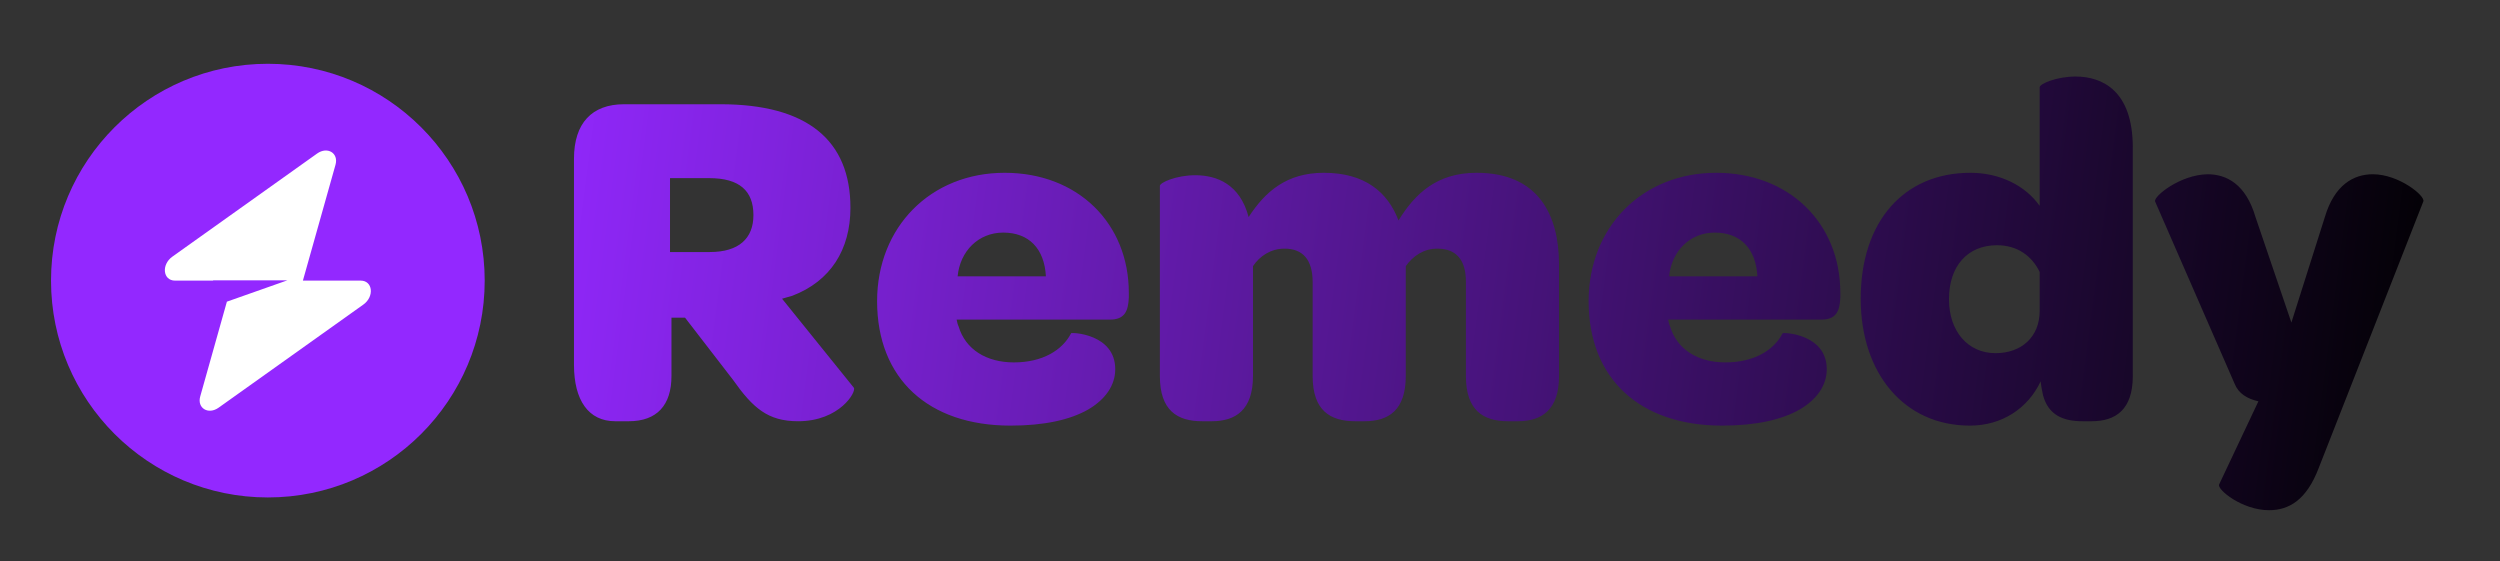
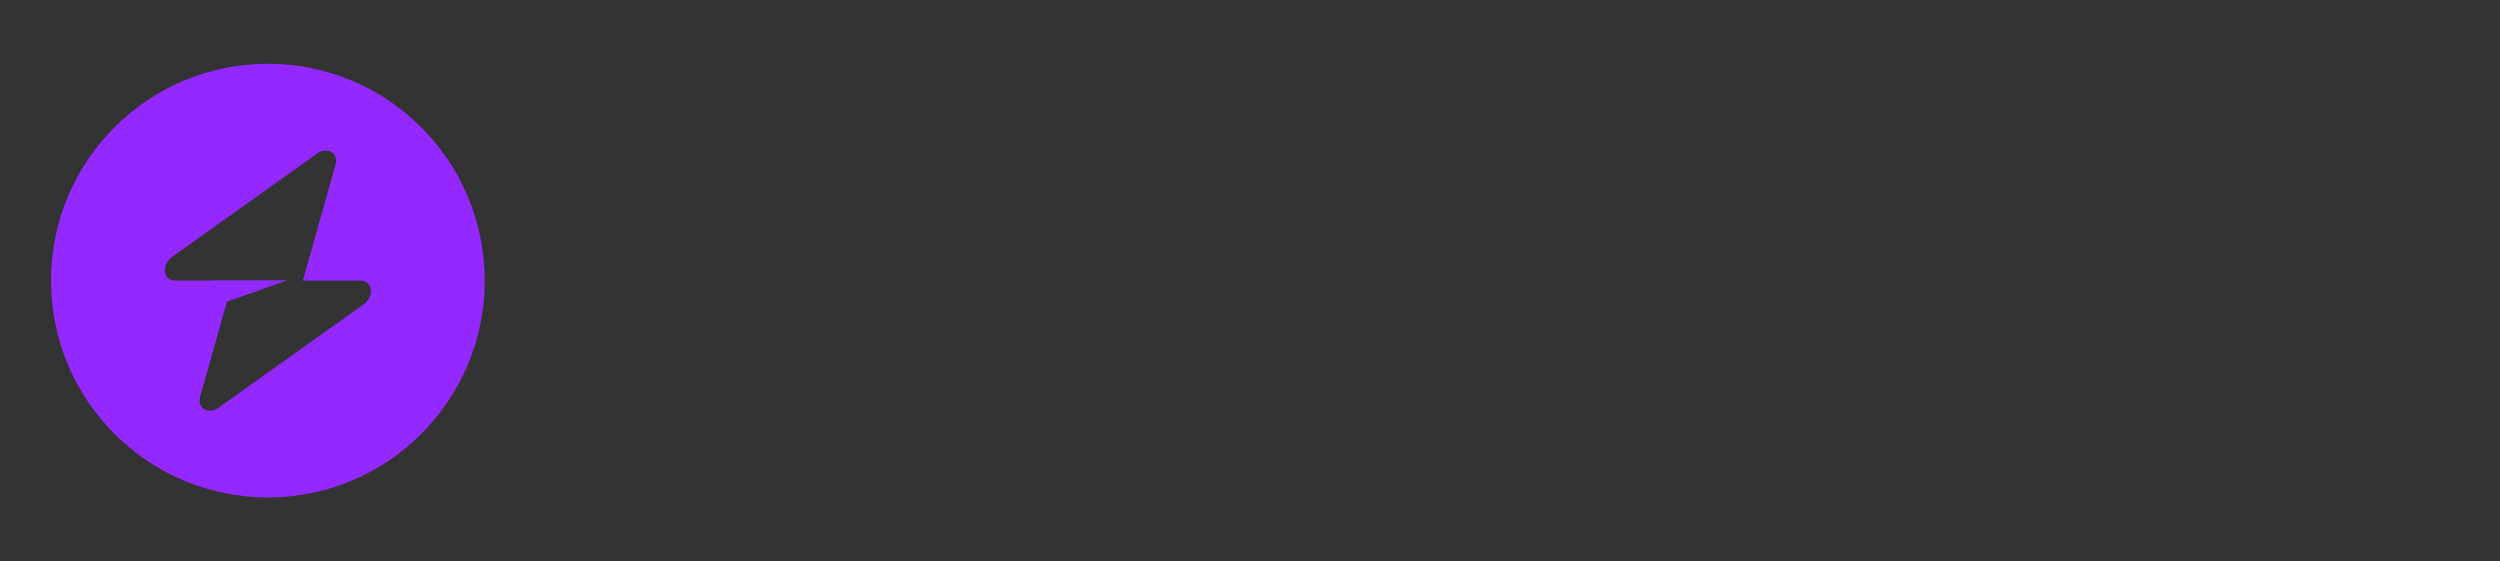
<svg xmlns="http://www.w3.org/2000/svg" width="196px" height="44px" viewBox="0 0 196 44" version="1.1">
  <rect x="0" y="0" width="196" height="44" fill="#333333" stroke="none" />
  <title>Artboard</title>
  <defs>
    <linearGradient x1="-3.457%" y1="47.875%" x2="101.361%" y2="51.042%" id="linearGradient-1">
      <stop stop-color="#9328FF" offset="0%" />
      <stop stop-color="#000000" offset="100%" />
    </linearGradient>
  </defs>
  <g id="Artboard" stroke="none" stroke-width="1" fill="none" fill-rule="evenodd">
    <g id="RemedyLogo" transform="translate(4, 5)">
      <g id="Logo">
-         <circle id="Oval" fill="#FFFFFF" fill-rule="nonzero" cx="17" cy="18" r="14" />
        <g id="Group">
-           <path d="M24.278,17 L19.747,17 L22.303,7.919 C22.562,7.002 21.672,6.46 20.859,7.039 L9.514,15.121 C8.633,15.749 8.771,17 9.722,17 L12.71,17 L12.71,16.977 L18.532,16.977 L13.788,18.651 L11.697,26.081 C11.438,26.998 12.328,27.54 13.141,26.961 L24.486,18.879 C25.367,18.251 25.228,17 24.278,17 L24.278,17 Z" id="Path" />
          <g>
-             <path d="M24.278,17 L19.747,17 L22.303,7.919 C22.562,7.002 21.672,6.46 20.859,7.039 L9.514,15.121 C8.633,15.749 8.771,17 9.722,17 L12.71,17 L12.71,16.977 L18.532,16.977 L13.788,18.651 L11.697,26.081 C11.438,26.998 12.328,27.54 13.141,26.961 L24.486,18.879 C25.367,18.251 25.228,17 24.278,17 L24.278,17 Z" id="Path" />
            <path d="M17,0 C7.611,0 0,7.611 0,17 C0,26.389 7.611,34 17,34 C26.389,34 34,26.389 34,17 C34,7.611 26.389,0 17,0 Z M24.486,18.879 L13.141,26.961 C12.328,27.54 11.438,26.998 11.697,26.081 L13.788,18.651 L18.532,16.977 L12.71,16.977 L12.71,17 L9.722,17 C8.771,17 8.633,15.749 9.514,15.121 L20.859,7.039 C21.672,6.46 22.562,7.002 22.303,7.919 L19.747,17 L24.278,17 C25.228,17 25.367,18.251 24.486,18.879 L24.486,18.879 Z" id="Shape" fill="#9328FF" fill-rule="nonzero" />
          </g>
        </g>
      </g>
      <g id="Remedy" transform="translate(41, 1)" fill="url(#linearGradient-1)" fill-rule="nonzero">
-         <path d="M3.232,27.025 L4.297,27.025 C6.502,27.025 7.643,25.767 7.643,23.48 L7.643,18.906 L8.708,18.906 L12.472,23.785 C14.031,25.996 15.21,27.025 17.567,27.025 C20.838,27.025 22.168,24.7 21.94,24.395 L16.313,17.419 L17.111,17.191 C20.115,16.047 21.674,13.57 21.674,10.291 C21.674,4.993 18.29,2.173 11.483,2.173 L3.917,2.173 C1.407,2.173 0,3.659 0,6.442 L0,22.603 C0,25.386 1.141,27.025 3.232,27.025 Z M7.529,13.76 L7.529,7.966 L10.609,7.966 C12.966,7.966 14.069,8.957 14.069,10.863 C14.069,12.693 12.928,13.76 10.647,13.76 L7.529,13.76 Z M23.765,17.61 C23.765,23.709 27.796,27.368 34.222,27.368 C36.884,27.368 38.899,26.91 40.306,26.11 C41.675,25.309 42.435,24.204 42.435,22.946 C42.435,20.164 39.013,20.049 38.975,20.126 C38.291,21.46 36.732,22.413 34.488,22.413 C32.321,22.413 30.686,21.383 30.154,19.592 C30.077,19.439 30.039,19.249 30.001,19.058 L42.017,19.058 C43.158,19.058 43.462,18.41 43.5,17.305 L43.5,16.962 C43.5,11.511 39.508,7.547 33.766,7.547 C27.948,7.547 23.765,11.816 23.765,17.61 Z M36.998,15.666 L30.077,15.666 C30.268,13.684 31.713,12.235 33.652,12.235 C35.667,12.235 36.884,13.493 36.998,15.666 Z M70.764,7.547 C67.646,7.547 65.935,9.186 64.642,11.283 C63.805,9.072 62.018,7.547 58.786,7.547 C55.858,7.547 54.185,9.034 52.892,11.016 C52.208,8.424 50.383,7.738 48.71,7.738 C47.227,7.738 45.934,8.309 45.934,8.576 L45.934,23.48 C45.934,26.186 47.303,27.025 49.242,27.025 L50.002,27.025 C51.866,27.025 53.234,26.148 53.234,23.48 L53.234,14.865 C53.767,14.065 54.641,13.493 55.706,13.493 C57.151,13.493 57.912,14.37 57.912,16.123 L57.912,23.48 C57.912,26.186 59.28,27.025 61.258,27.025 L61.98,27.025 C63.881,27.025 65.212,26.148 65.212,23.48 L65.212,14.865 C65.783,14.065 66.619,13.493 67.684,13.493 C69.167,13.493 69.927,14.37 69.927,16.085 L69.927,23.48 C69.927,26.186 71.296,27.025 73.235,27.025 L73.996,27.025 C75.897,27.025 77.228,26.11 77.228,23.48 L77.228,14.751 C77.228,10.825 75.593,7.547 70.764,7.547 Z M79.548,17.61 C79.548,23.709 83.578,27.368 90.004,27.368 C92.666,27.368 94.681,26.91 96.088,26.11 C97.457,25.309 98.218,24.204 98.218,22.946 C98.218,20.164 94.795,20.049 94.757,20.126 C94.073,21.46 92.514,22.413 90.27,22.413 C88.103,22.413 86.468,21.383 85.936,19.592 C85.86,19.439 85.822,19.249 85.784,19.058 L97.799,19.058 C98.94,19.058 99.244,18.41 99.282,17.305 L99.282,16.962 C99.282,11.511 95.29,7.547 89.548,7.547 C83.73,7.547 79.548,11.816 79.548,17.61 Z M92.78,15.666 L85.86,15.666 C86.05,13.684 87.495,12.235 89.434,12.235 C91.449,12.235 92.666,13.493 92.78,15.666 Z M109.435,27.368 C111.983,27.368 113.998,25.996 114.987,23.899 C115.025,24.28 115.101,24.661 115.177,25.004 C115.595,26.529 116.736,27.025 118.257,27.025 L118.979,27.025 C120.88,27.025 122.211,26.11 122.211,23.48 L122.211,5.565 C122.211,1.105 119.816,0 117.724,0 C116.241,0 114.91,0.572 114.91,0.839 L114.91,10.139 C113.808,8.576 111.83,7.547 109.473,7.547 C104.264,7.547 100.879,11.359 100.879,17.419 C100.879,23.289 104.302,27.368 109.435,27.368 Z M114.91,18.372 C114.91,20.43 113.466,21.688 111.45,21.688 C109.283,21.688 107.8,19.973 107.8,17.457 C107.8,14.827 109.283,13.226 111.564,13.226 C113.161,13.226 114.302,14.065 114.91,15.323 L114.91,18.372 Z M132.896,34 C134.455,34 135.824,33.2 136.775,30.722 L144.988,9.796 C145.178,9.377 143.087,7.661 141.033,7.661 C139.55,7.661 138.029,8.462 137.269,11.016 L134.645,19.287 L131.831,11.016 C131.071,8.424 129.55,7.661 128.067,7.661 C125.9,7.7 123.808,9.415 123.96,9.796 L130.196,24.09 C130.501,24.852 131.185,25.271 132.06,25.462 L128.98,31.98 C128.789,32.361 130.767,34 132.896,34 Z" id="Combined-Shape" />
-       </g>
+         </g>
    </g>
  </g>
</svg>